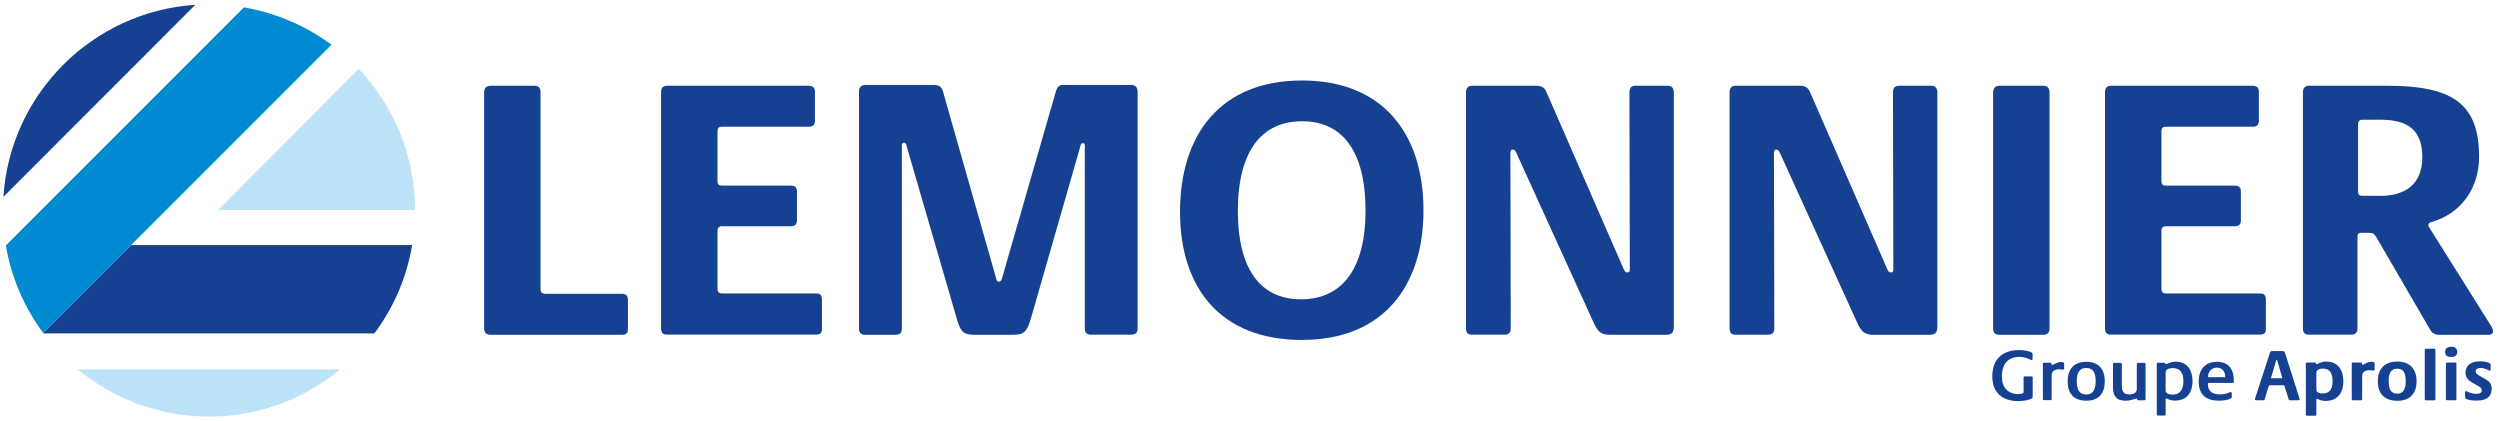
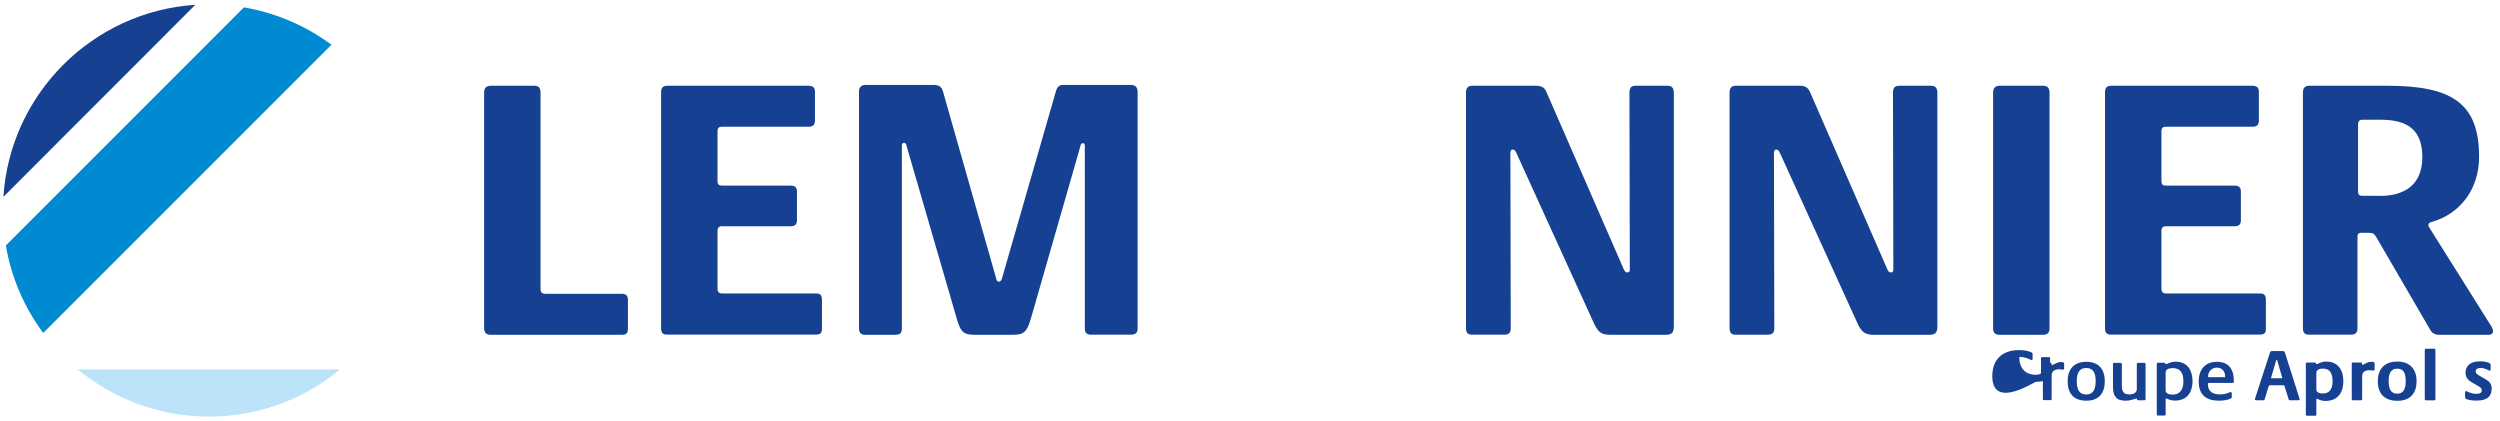
<svg xmlns="http://www.w3.org/2000/svg" version="1.1" id="Calque_1" x="0px" y="0px" viewBox="0 0 214 36" style="enable-background:new 0 0 214 36;" xml:space="preserve">
  <style type="text/css">
	.st0{fill:#BCE3F9;}
	.st1{fill:#164193;}
	.st2{fill:#008AD1;}
</style>
-   <path class="st0" d="M35.53,17.97c-0.01-4.68-1.84-8.93-4.83-12.08L18.67,17.97H35.53z" />
  <path class="st1" d="M0.29,16.85L16.72,0.41C7.91,0.99,0.86,8.04,0.29,16.85z" />
  <g>
    <path class="st1" d="M41.44,28.05V7.92c0-0.35,0.16-0.58,0.58-0.58h3.71c0.42,0,0.54,0.22,0.54,0.58v16.81   c0,0.32,0.16,0.42,0.42,0.42h6.55c0.38,0,0.51,0.19,0.51,0.51v2.49c0,0.35-0.13,0.51-0.51,0.51H42.02   C41.63,28.66,41.44,28.5,41.44,28.05z" />
    <path class="st1" d="M56.59,28.11V7.92c0-0.42,0.16-0.58,0.54-0.58h12.05c0.42,0,0.58,0.16,0.58,0.54v2.43   c0,0.38-0.16,0.54-0.58,0.54h-7.41c-0.22,0-0.35,0.1-0.35,0.38v4.28c0,0.26,0.13,0.38,0.35,0.38h5.91c0.38,0,0.54,0.16,0.54,0.51   v2.43c0,0.38-0.16,0.54-0.54,0.54h-5.91c-0.22,0-0.35,0.13-0.35,0.38v4.95c0,0.29,0.13,0.42,0.38,0.42h8.05   c0.42,0,0.51,0.19,0.51,0.58v2.43c0,0.35-0.1,0.51-0.51,0.51H57.13C56.75,28.66,56.59,28.5,56.59,28.11z" />
    <path class="st1" d="M73.53,28.11V7.85c0-0.38,0.19-0.58,0.58-0.58h5.78c0.51,0,0.74,0.16,0.86,0.67l4.51,15.85   c0.03,0.22,0.1,0.32,0.26,0.32c0.13,0,0.19-0.1,0.26-0.32l4.57-15.85c0.13-0.54,0.32-0.67,0.7-0.67h5.75   c0.38,0,0.58,0.19,0.58,0.61v20.26c0,0.35-0.19,0.51-0.58,0.51H93.4c-0.35,0-0.54-0.16-0.54-0.51V12.52c0-0.19-0.03-0.26-0.16-0.26   c-0.13,0-0.19,0.06-0.22,0.26l-4.15,14.45c-0.42,1.53-0.67,1.69-1.73,1.69h-3.04c-1.12,0-1.34-0.16-1.76-1.73l-4.19-14.41   c-0.03-0.19-0.1-0.29-0.22-0.29c-0.16,0-0.19,0.1-0.19,0.29v15.6c0,0.42-0.19,0.54-0.58,0.54h-2.56   C73.75,28.66,73.53,28.53,73.53,28.11z" />
-     <path class="st1" d="M101.01,18.14c0-6.55,3.39-11.25,10.45-11.25c6.81,0,10.39,4.44,10.39,11.12c0,6.39-3.36,11.09-10.42,11.09   C104.52,29.1,101.01,24.69,101.01,18.14z M116.89,18.02c0-5.08-1.98-7.64-5.43-7.64c-3.42,0-5.5,2.49-5.5,7.7   c0,4.79,1.82,7.54,5.4,7.54C114.94,25.62,116.89,22.94,116.89,18.02z" />
    <path class="st1" d="M125.49,28.11V7.92c0-0.38,0.16-0.58,0.54-0.58h5.46c0.48,0,0.7,0.16,0.86,0.48L139,23.06   c0.1,0.22,0.19,0.26,0.29,0.26c0.19,0,0.22-0.1,0.22-0.29l-0.03-15.08c0-0.38,0.1-0.61,0.54-0.61h2.72c0.38,0,0.54,0.19,0.54,0.61   v19.97c0,0.54-0.16,0.74-0.7,0.74h-4.63c-0.86,0-1.15-0.13-1.63-1.25l-6.52-14.32c-0.1-0.19-0.16-0.29-0.29-0.29   c-0.16,0-0.22,0.1-0.22,0.32l0.03,14.99c0,0.38-0.16,0.54-0.58,0.54h-2.72C125.68,28.66,125.49,28.5,125.49,28.11z" />
    <path class="st1" d="M148.05,28.11V7.92c0-0.38,0.16-0.58,0.54-0.58h5.46c0.48,0,0.7,0.16,0.86,0.48l6.65,15.24   c0.1,0.22,0.19,0.26,0.29,0.26c0.19,0,0.22-0.1,0.22-0.29l-0.03-15.08c0-0.38,0.1-0.61,0.54-0.61h2.72c0.38,0,0.54,0.19,0.54,0.61   v19.97c0,0.54-0.16,0.74-0.7,0.74h-4.63c-0.86,0-1.15-0.13-1.63-1.25l-6.52-14.32c-0.1-0.19-0.16-0.29-0.29-0.29   c-0.16,0-0.22,0.1-0.22,0.32l0.03,14.99c0,0.38-0.16,0.54-0.58,0.54h-2.72C148.24,28.66,148.05,28.5,148.05,28.11z" />
    <path class="st1" d="M170.61,28.11V7.92c0-0.38,0.19-0.58,0.58-0.58h3.71c0.35,0,0.54,0.19,0.54,0.58v20.2   c0,0.38-0.22,0.54-0.54,0.54h-3.71C170.8,28.66,170.61,28.5,170.61,28.11z" />
    <path class="st1" d="M180.19,28.11V7.92c0-0.42,0.16-0.58,0.54-0.58h12.05c0.42,0,0.58,0.16,0.58,0.54v2.43   c0,0.38-0.16,0.54-0.58,0.54h-7.41c-0.22,0-0.35,0.1-0.35,0.38v4.28c0,0.26,0.13,0.38,0.35,0.38h5.91c0.38,0,0.54,0.16,0.54,0.51   v2.43c0,0.38-0.16,0.54-0.54,0.54h-5.91c-0.22,0-0.35,0.13-0.35,0.38v4.95c0,0.29,0.13,0.42,0.38,0.42h8.05   c0.42,0,0.51,0.19,0.51,0.58v2.43c0,0.35-0.1,0.51-0.51,0.51h-12.72C180.35,28.66,180.19,28.5,180.19,28.11z" />
    <path class="st1" d="M197.13,28.11V7.92c0-0.38,0.19-0.58,0.54-0.58h6.65c5.5,0,7.89,1.44,7.89,6.07c0,2.81-1.63,4.86-3.96,5.56   c-0.26,0.06-0.38,0.13-0.38,0.29c0,0.1,0.03,0.16,0.16,0.35l5.08,8.09c0.26,0.38,0.29,0.51,0.29,0.67c0,0.16-0.13,0.29-0.38,0.29   h-4.22c-0.35,0-0.61-0.13-0.77-0.42l-4.63-7.96c-0.16-0.26-0.26-0.35-0.61-0.35h-0.67c-0.22,0-0.32,0.1-0.32,0.32v7.86   c0,0.38-0.19,0.54-0.58,0.54h-3.55C197.32,28.66,197.13,28.5,197.13,28.11z M203.71,16.77c2.21,0,3.64-1.02,3.64-3.32   c0-2.21-1.12-3.2-3.55-3.2h-1.6c-0.22,0-0.35,0.13-0.35,0.38v5.78c0,0.26,0.13,0.35,0.35,0.35H203.71z" />
  </g>
  <g>
-     <path class="st1" d="M170.54,32.2c0-1.41,0.84-2.23,2.26-2.23c0.42,0,0.72,0.05,0.99,0.15c0.17,0.06,0.2,0.11,0.2,0.18v0.42   c0,0.07-0.01,0.1-0.08,0.1c-0.11,0-0.44-0.27-1.06-0.27c-0.97,0-1.49,0.64-1.49,1.65c0,0.97,0.52,1.53,1.41,1.53   c0.3,0,0.45-0.08,0.45-0.16v-1.26c0-0.06,0.03-0.09,0.11-0.09h0.57c0.07,0,0.1,0.03,0.1,0.09v1.64c0,0.1-0.04,0.18-0.31,0.25   c-0.23,0.08-0.57,0.13-0.93,0.13C171.36,34.34,170.54,33.57,170.54,32.2z" />
+     <path class="st1" d="M170.54,32.2c0-1.41,0.84-2.23,2.26-2.23c0.42,0,0.72,0.05,0.99,0.15c0.17,0.06,0.2,0.11,0.2,0.18v0.42   c0,0.07-0.01,0.1-0.08,0.1c-0.11,0-0.44-0.27-1.06-0.27c0,0.97,0.52,1.53,1.41,1.53   c0.3,0,0.45-0.08,0.45-0.16v-1.26c0-0.06,0.03-0.09,0.11-0.09h0.57c0.07,0,0.1,0.03,0.1,0.09v1.64c0,0.1-0.04,0.18-0.31,0.25   c-0.23,0.08-0.57,0.13-0.93,0.13C171.36,34.34,170.54,33.57,170.54,32.2z" />
    <path class="st1" d="M174.87,34.15v-2.99c0-0.07,0.03-0.11,0.09-0.11h0.55c0.08,0,0.09,0.03,0.09,0.1c0,0.06,0.01,0.09,0.06,0.09   c0.15,0,0.37-0.25,0.77-0.25c0.23,0,0.26,0.06,0.26,0.16v0.4c0,0.06-0.03,0.09-0.08,0.09c-0.09,0-0.18-0.03-0.35-0.03   c-0.4,0-0.64,0.18-0.64,0.54v1.99c0,0.07-0.03,0.11-0.09,0.11h-0.57C174.91,34.26,174.87,34.22,174.87,34.15z" />
    <path class="st1" d="M176.99,32.63c0-0.95,0.48-1.66,1.6-1.66c1.06,0,1.58,0.64,1.58,1.66c0,0.98-0.47,1.67-1.58,1.67   C177.46,34.3,176.99,33.63,176.99,32.63z M179.39,32.63c0-0.76-0.25-1.13-0.8-1.13c-0.58,0-0.82,0.4-0.82,1.13   c0,0.77,0.26,1.14,0.81,1.14C179.12,33.77,179.39,33.4,179.39,32.63z" />
    <path class="st1" d="M180.87,33.1v-1.93c0-0.08,0.04-0.11,0.11-0.11h0.54c0.07,0,0.11,0.04,0.11,0.11V33   c0,0.52,0.15,0.76,0.64,0.76c0.34,0,0.64-0.13,0.64-0.46v-2.13c0-0.08,0.04-0.11,0.11-0.11h0.53c0.07,0,0.11,0.04,0.11,0.11v2.98   c0,0.07-0.03,0.11-0.1,0.11h-0.55c-0.06,0-0.08-0.03-0.08-0.08c0-0.04-0.01-0.06-0.06-0.06c-0.15,0-0.43,0.18-0.93,0.18   C181.12,34.3,180.87,33.87,180.87,33.1z" />
    <path class="st1" d="M184.62,35.47v-4.31c0-0.07,0.02-0.11,0.08-0.11h0.56c0.06,0,0.08,0.02,0.08,0.06c0,0.04,0.01,0.06,0.06,0.06   c0.14,0,0.36-0.21,0.83-0.21c1.1,0,1.45,0.86,1.45,1.65c0,1.13-0.61,1.68-1.49,1.68c-0.49,0-0.67-0.18-0.76-0.18   c-0.04,0-0.05,0.03-0.05,0.08v1.27c0,0.08-0.04,0.11-0.1,0.11h-0.55C184.66,35.58,184.62,35.55,184.62,35.47z M186.9,32.63   c0-0.69-0.26-1.12-0.9-1.12c-0.33,0-0.62,0.09-0.62,0.39v1.52c0,0.28,0.32,0.36,0.61,0.36C186.55,33.77,186.9,33.41,186.9,32.63z" />
    <path class="st1" d="M188.21,32.65c0-1.04,0.57-1.68,1.55-1.68c0.96,0,1.46,0.56,1.46,1.66c0,0.11-0.03,0.15-0.12,0.15h-2.01   c-0.08,0-0.09,0.03-0.09,0.13c0,0.68,0.53,0.85,1.03,0.85c0.55,0,0.8-0.2,0.93-0.2c0.06,0,0.08,0.04,0.08,0.11v0.3   c0,0.08-0.02,0.12-0.12,0.16c-0.17,0.08-0.54,0.17-0.95,0.17C188.88,34.3,188.21,33.84,188.21,32.65z M190.39,32.3   c0.07,0,0.08-0.03,0.08-0.09c0-0.29-0.15-0.74-0.71-0.74c-0.52,0-0.75,0.45-0.75,0.74c0,0.06,0.01,0.08,0.08,0.08H190.39z" />
    <path class="st1" d="M193.02,34.18c0-0.03,0.01-0.05,0.02-0.09l1.27-3.91c0.04-0.1,0.09-0.13,0.18-0.13h0.93   c0.09,0,0.14,0.04,0.17,0.13l1.22,3.85c0.02,0.06,0.04,0.13,0.04,0.16c0,0.04-0.03,0.07-0.09,0.07h-0.74   c-0.07,0-0.1-0.03-0.11-0.07l-0.35-1.13c-0.02-0.06-0.04-0.08-0.11-0.08h-1.14c-0.06,0-0.09,0.02-0.11,0.08l-0.35,1.13   c-0.02,0.06-0.04,0.07-0.1,0.07h-0.63C193.05,34.26,193.02,34.23,193.02,34.18z M195.3,32.38c0.04,0,0.06-0.01,0.06-0.04   c0-0.03-0.01-0.06-0.03-0.1l-0.39-1.36c-0.01-0.04-0.02-0.07-0.06-0.07c-0.03,0-0.04,0.03-0.05,0.08l-0.4,1.36   c-0.01,0.04-0.02,0.07-0.02,0.09c0,0.03,0.02,0.04,0.05,0.04H195.3z" />
    <path class="st1" d="M197.38,35.47v-4.33c0-0.07,0.03-0.11,0.09-0.11h0.69c0.07,0,0.08,0.03,0.08,0.07c0,0.04,0.02,0.06,0.06,0.06   c0.15,0,0.37-0.21,0.83-0.21c1.04,0,1.46,0.78,1.46,1.67c0,1.15-0.62,1.7-1.52,1.7c-0.49,0-0.66-0.19-0.74-0.19   c-0.04,0-0.05,0.03-0.05,0.08v1.27c0,0.08-0.04,0.11-0.1,0.11h-0.69C197.42,35.58,197.38,35.55,197.38,35.47z M199.67,32.62   c0-0.67-0.25-1.07-0.83-1.07c-0.3,0-0.56,0.1-0.56,0.37v1.43c0,0.26,0.3,0.33,0.55,0.33C199.33,33.69,199.67,33.4,199.67,32.62z" />
    <path class="st1" d="M201.31,34.15v-3.01c0-0.08,0.03-0.11,0.09-0.11h0.69c0.08,0,0.09,0.03,0.09,0.1c0,0.06,0,0.09,0.06,0.09   c0.16,0,0.35-0.25,0.76-0.25c0.23,0,0.27,0.06,0.27,0.16v0.48c0,0.06-0.03,0.11-0.09,0.11c-0.09,0-0.18-0.03-0.37-0.03   c-0.4,0-0.61,0.18-0.61,0.52v1.94c0,0.07-0.03,0.11-0.09,0.11h-0.71C201.35,34.26,201.31,34.22,201.31,34.15z" />
    <path class="st1" d="M203.54,32.63c0-0.97,0.51-1.68,1.67-1.68c1.08,0,1.65,0.65,1.65,1.68c0,0.97-0.49,1.68-1.65,1.68   C204.04,34.3,203.54,33.63,203.54,32.63z M205.93,32.63c0-0.76-0.23-1.07-0.72-1.07c-0.53,0-0.74,0.35-0.74,1.07   c0,0.73,0.23,1.07,0.74,1.07C205.69,33.69,205.93,33.36,205.93,32.63z" />
    <path class="st1" d="M207.56,34.15v-4.19c0-0.08,0.05-0.11,0.11-0.11h0.69c0.07,0,0.11,0.04,0.11,0.12v4.19   c0,0.07-0.04,0.11-0.11,0.11h-0.69C207.6,34.26,207.56,34.22,207.56,34.15z" />
-     <path class="st1" d="M209.3,30.12c0-0.28,0.18-0.44,0.52-0.44s0.52,0.16,0.52,0.44c0,0.28-0.18,0.44-0.52,0.44   S209.3,30.41,209.3,30.12z M209.37,34.15v-3.01c0-0.06,0.03-0.11,0.11-0.11h0.68c0.09,0,0.11,0.05,0.11,0.12v3   c0,0.08-0.04,0.11-0.11,0.11h-0.68C209.42,34.26,209.37,34.22,209.37,34.15z" />
    <path class="st1" d="M211.18,34.18c-0.12-0.04-0.17-0.09-0.17-0.21V33.6c0-0.08,0.03-0.12,0.09-0.12c0.12,0,0.35,0.23,0.87,0.23   c0.32,0,0.47-0.09,0.47-0.3c0-0.18-0.11-0.25-0.45-0.45l-0.37-0.21c-0.35-0.21-0.57-0.42-0.57-0.85c0-0.57,0.39-0.97,1.24-0.97   c0.3,0,0.55,0.04,0.74,0.12c0.13,0.06,0.17,0.09,0.17,0.2v0.37c0,0.07-0.02,0.11-0.08,0.11c-0.11,0-0.35-0.23-0.76-0.23   c-0.31,0-0.44,0.11-0.44,0.29c0,0.16,0.13,0.27,0.37,0.4l0.32,0.18c0.56,0.3,0.68,0.54,0.68,0.89c0,0.62-0.34,1.03-1.27,1.03   C211.7,34.3,211.37,34.25,211.18,34.18z" />
  </g>
  <path class="st0" d="M17.89,35.66c4.27,0,8.18-1.52,11.23-4.04H6.65C9.7,34.14,13.62,35.66,17.89,35.66z" />
  <g>
-     <path class="st1" d="M11.22,20.98L3.7,28.5c0.01,0.01,0.02,0.03,0.03,0.04h28.32c1.63-2.19,2.76-4.76,3.23-7.56H11.22z" />
-   </g>
+     </g>
  <path class="st2" d="M0.5,21.01c0.47,2.77,1.59,5.32,3.2,7.49L28.37,3.83c-2.17-1.61-4.72-2.72-7.49-3.2L0.5,21.01z" />
</svg>